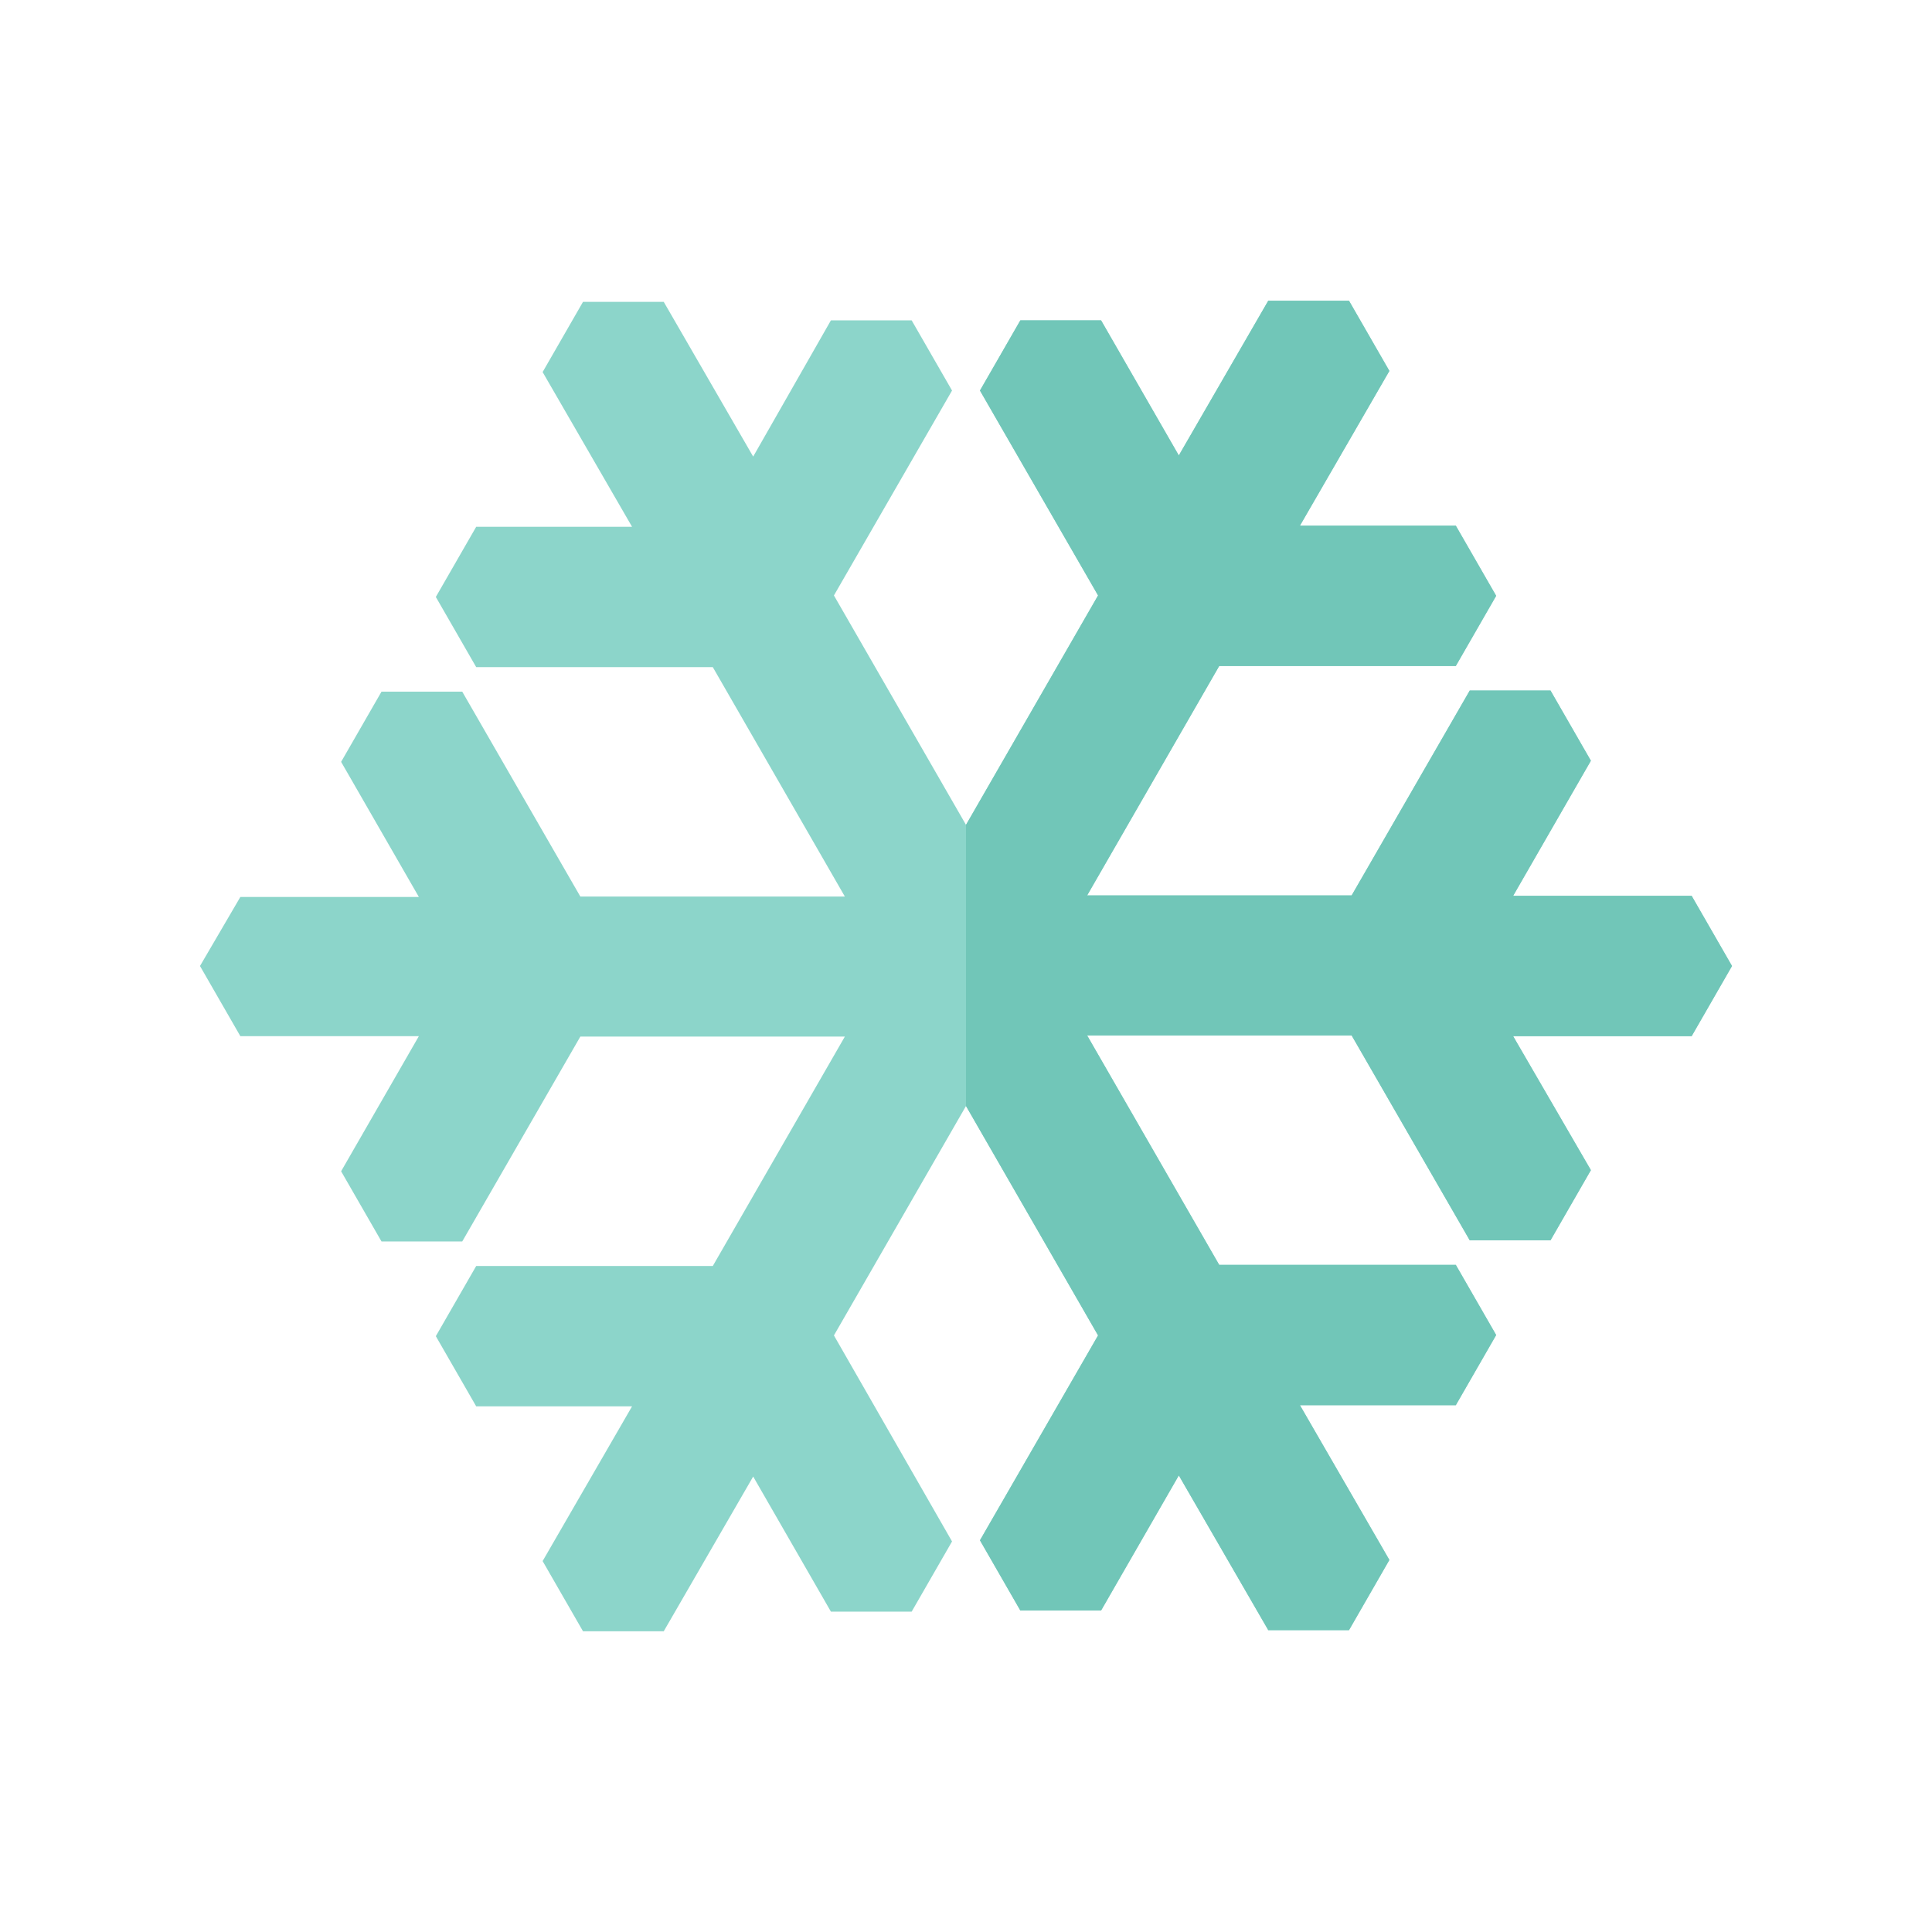
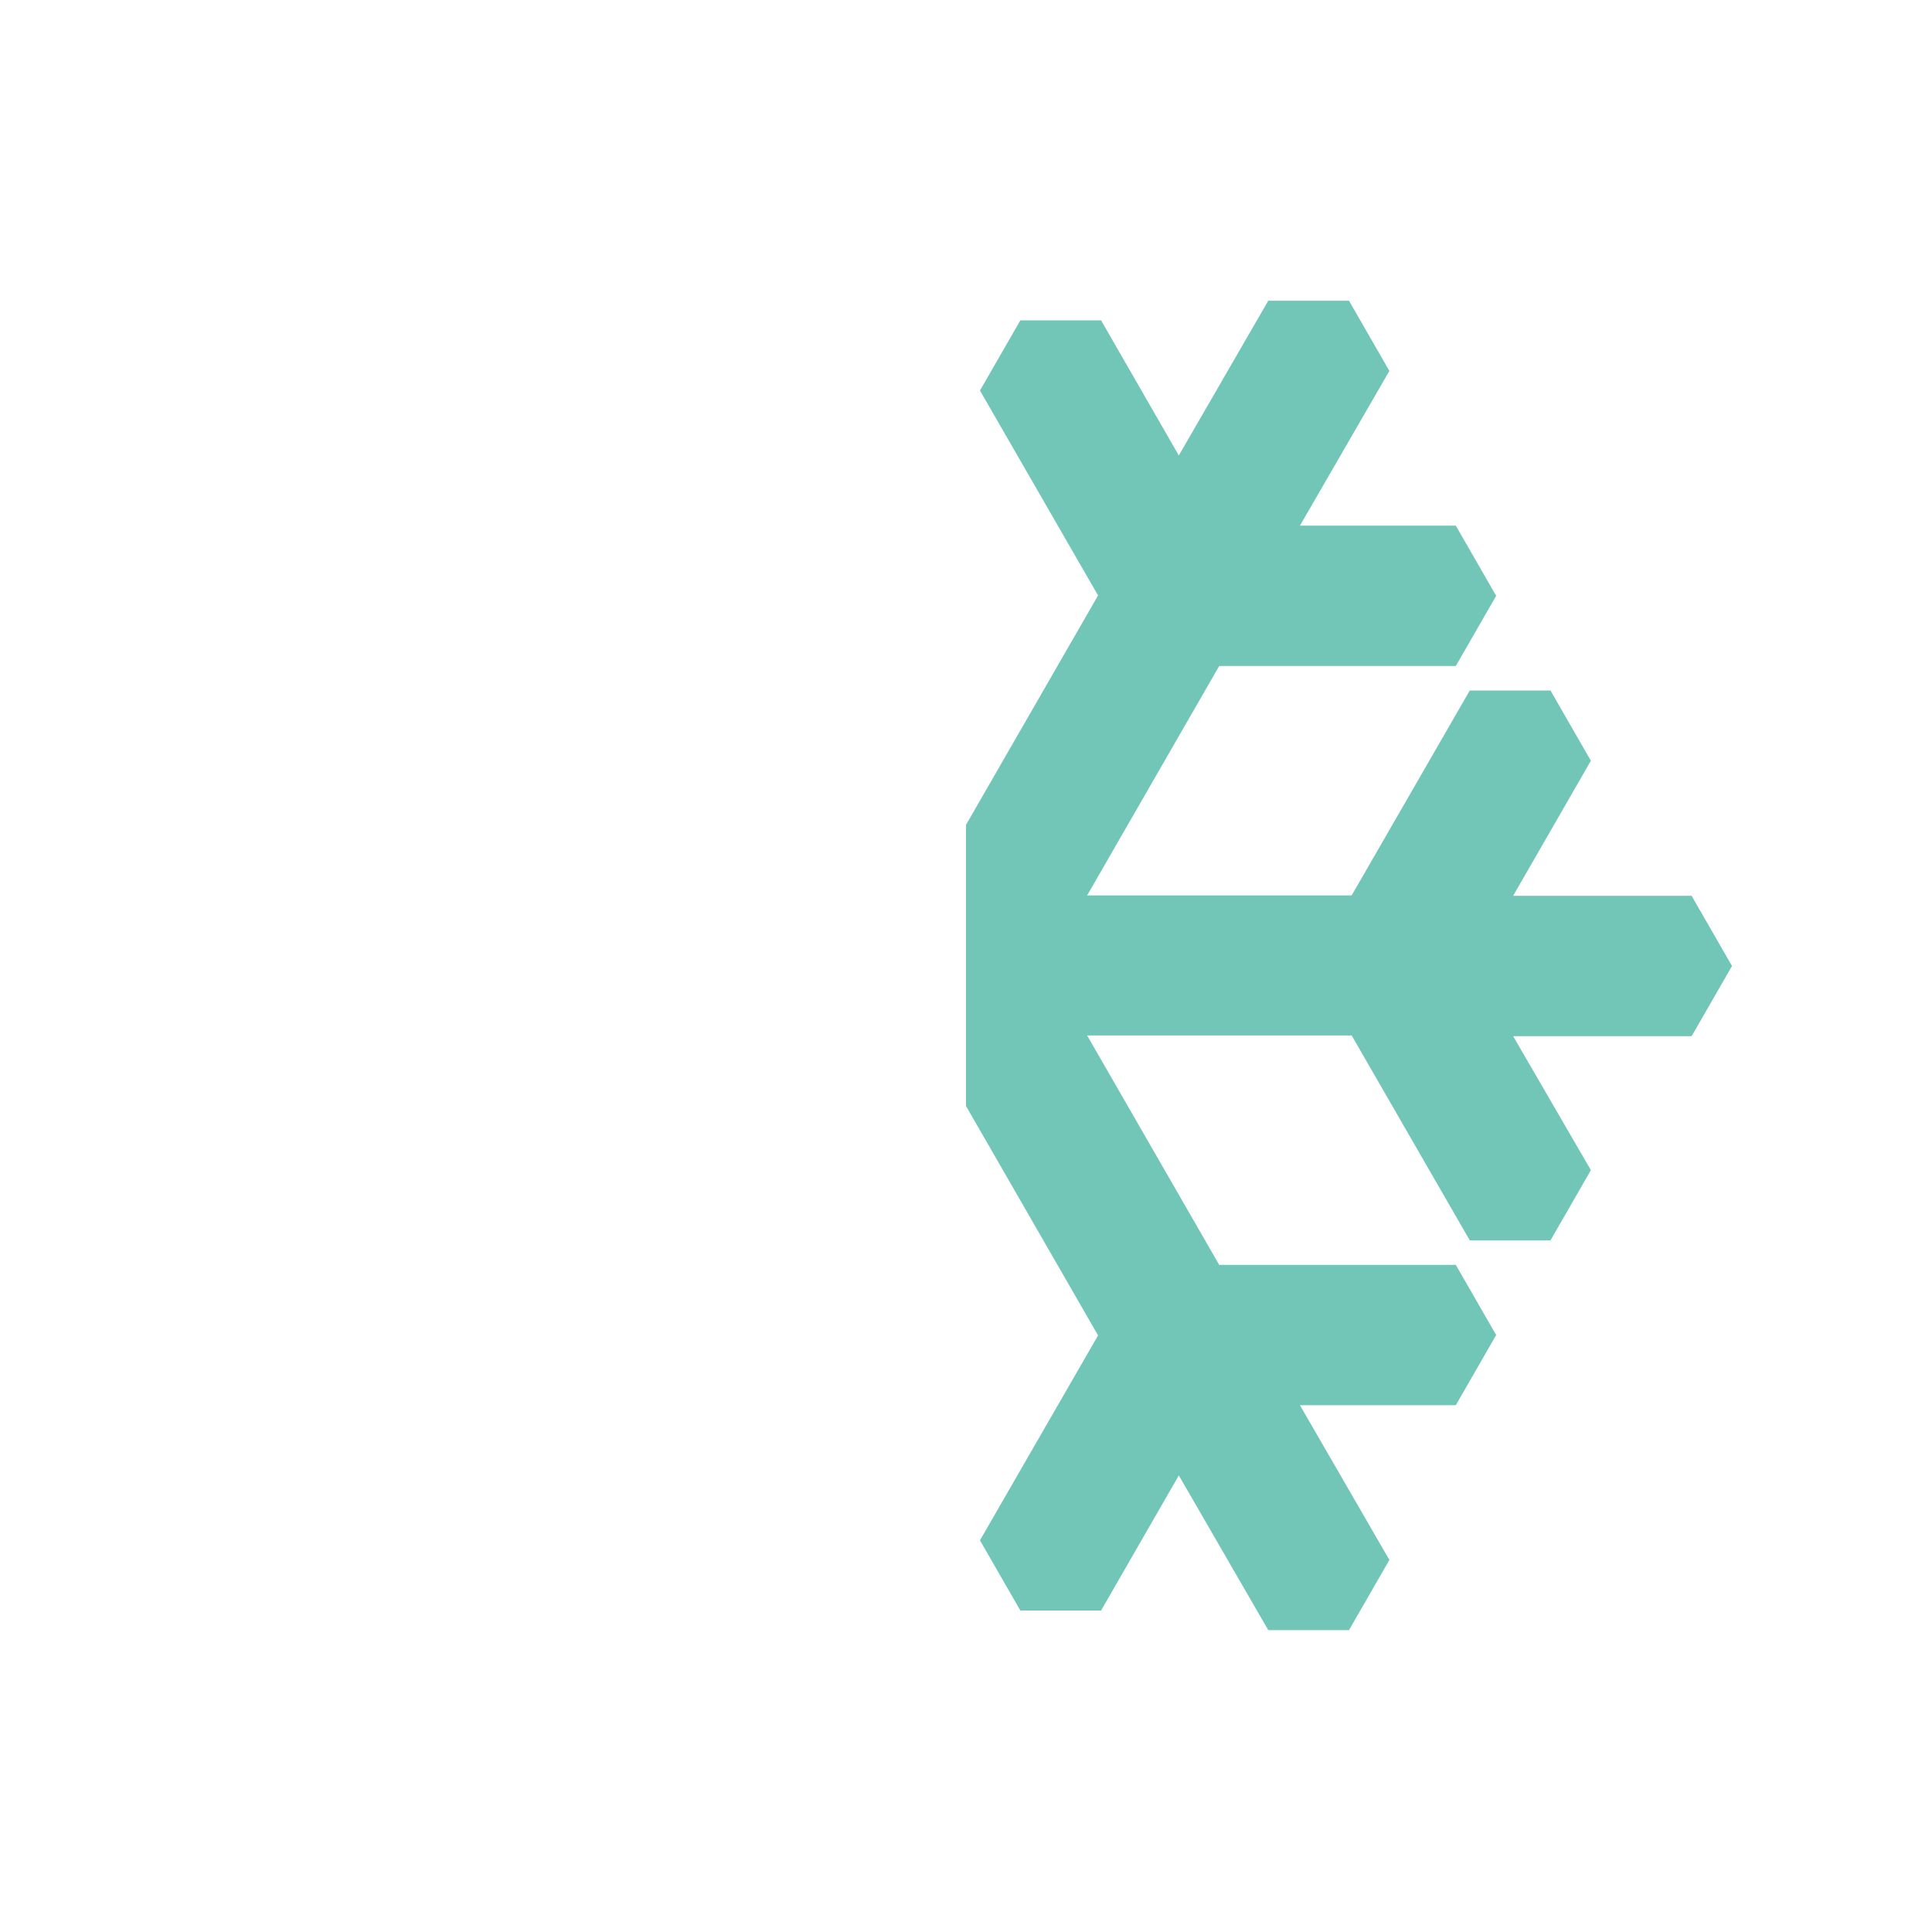
<svg xmlns="http://www.w3.org/2000/svg" t="1724815929328" class="icon" viewBox="0 0 1024 1024" version="1.1" p-id="3201" width="200" height="200">
-   <path d="M918 512l-21.4-37.2H802l41.2-71.6-21.4-37.2h-42.8l-62.6 108.6h-140.2l70-121.6h125.4l21.4-37.2-21.4-37.2h-82.6l47.4-82-21.4-37.2h-42.8l-47.4 82-41.2-71.6h-42.8l-21.4 37.2 62.6 108.6-70 121.6-70-121.6 62.6-108.6-21.4-37.2h-42.8L399.2 242l-47.4-82h-42.8l-21.4 37.2 47.4 82h-82.6l-21.4 37.2 21.4 37.2h125.4l70 121.6h-140.2l-62.6-108.6h-42.8l-21.4 37.2 41.2 71.6H127.4L106 512l21.4 37.2H222l-41.2 71.6 21.4 37.2h42.8l62.6-108.6h140.2l-70 121.6h-125.4l-21.4 37.2 21.4 37.2h82.6l-47.4 82 21.4 37.2h42.8l47.4-82 41.2 71.6h42.8l21.4-37.2-62.6-109.2 70-121.6 70 121.6-62.6 108.6 21.4 37.2h42.8l41.2-71.6 47.4 82h42.8l21.4-37.2-47.4-82h82.6l21.4-37.2-21.4-37.2h-125.4l-70-121.6h140.2l62.6 108.6h42.8l21.4-37.2-41.2-71h94.6L918 512z" fill="#8CD5CA" p-id="3202" />
  <path d="M582 707.8l-62.6 108.6 21.4 37.2h42.8l41.2-71.6 47.4 82h42.8l21.4-37.2-47.4-82h82.6l21.4-37.2-21.4-37.2h-125.4l-70-121.6h140.2l62.6 108.6h42.8l21.4-37.2-41.2-71h94.6L918 512l-21.4-37.2H802l41.2-71.6-21.4-37.2h-42.8l-62.6 108.6h-140.2l70-121.6h125.4l21.4-37.2-21.4-37.2h-82.6l47.4-82-21.4-37.2h-42.8l-47.4 82-41.2-71.6h-42.8l-21.4 37.2 62.6 108.6-70 121.6v149z" fill="#71C6B8" p-id="3203" />
</svg>